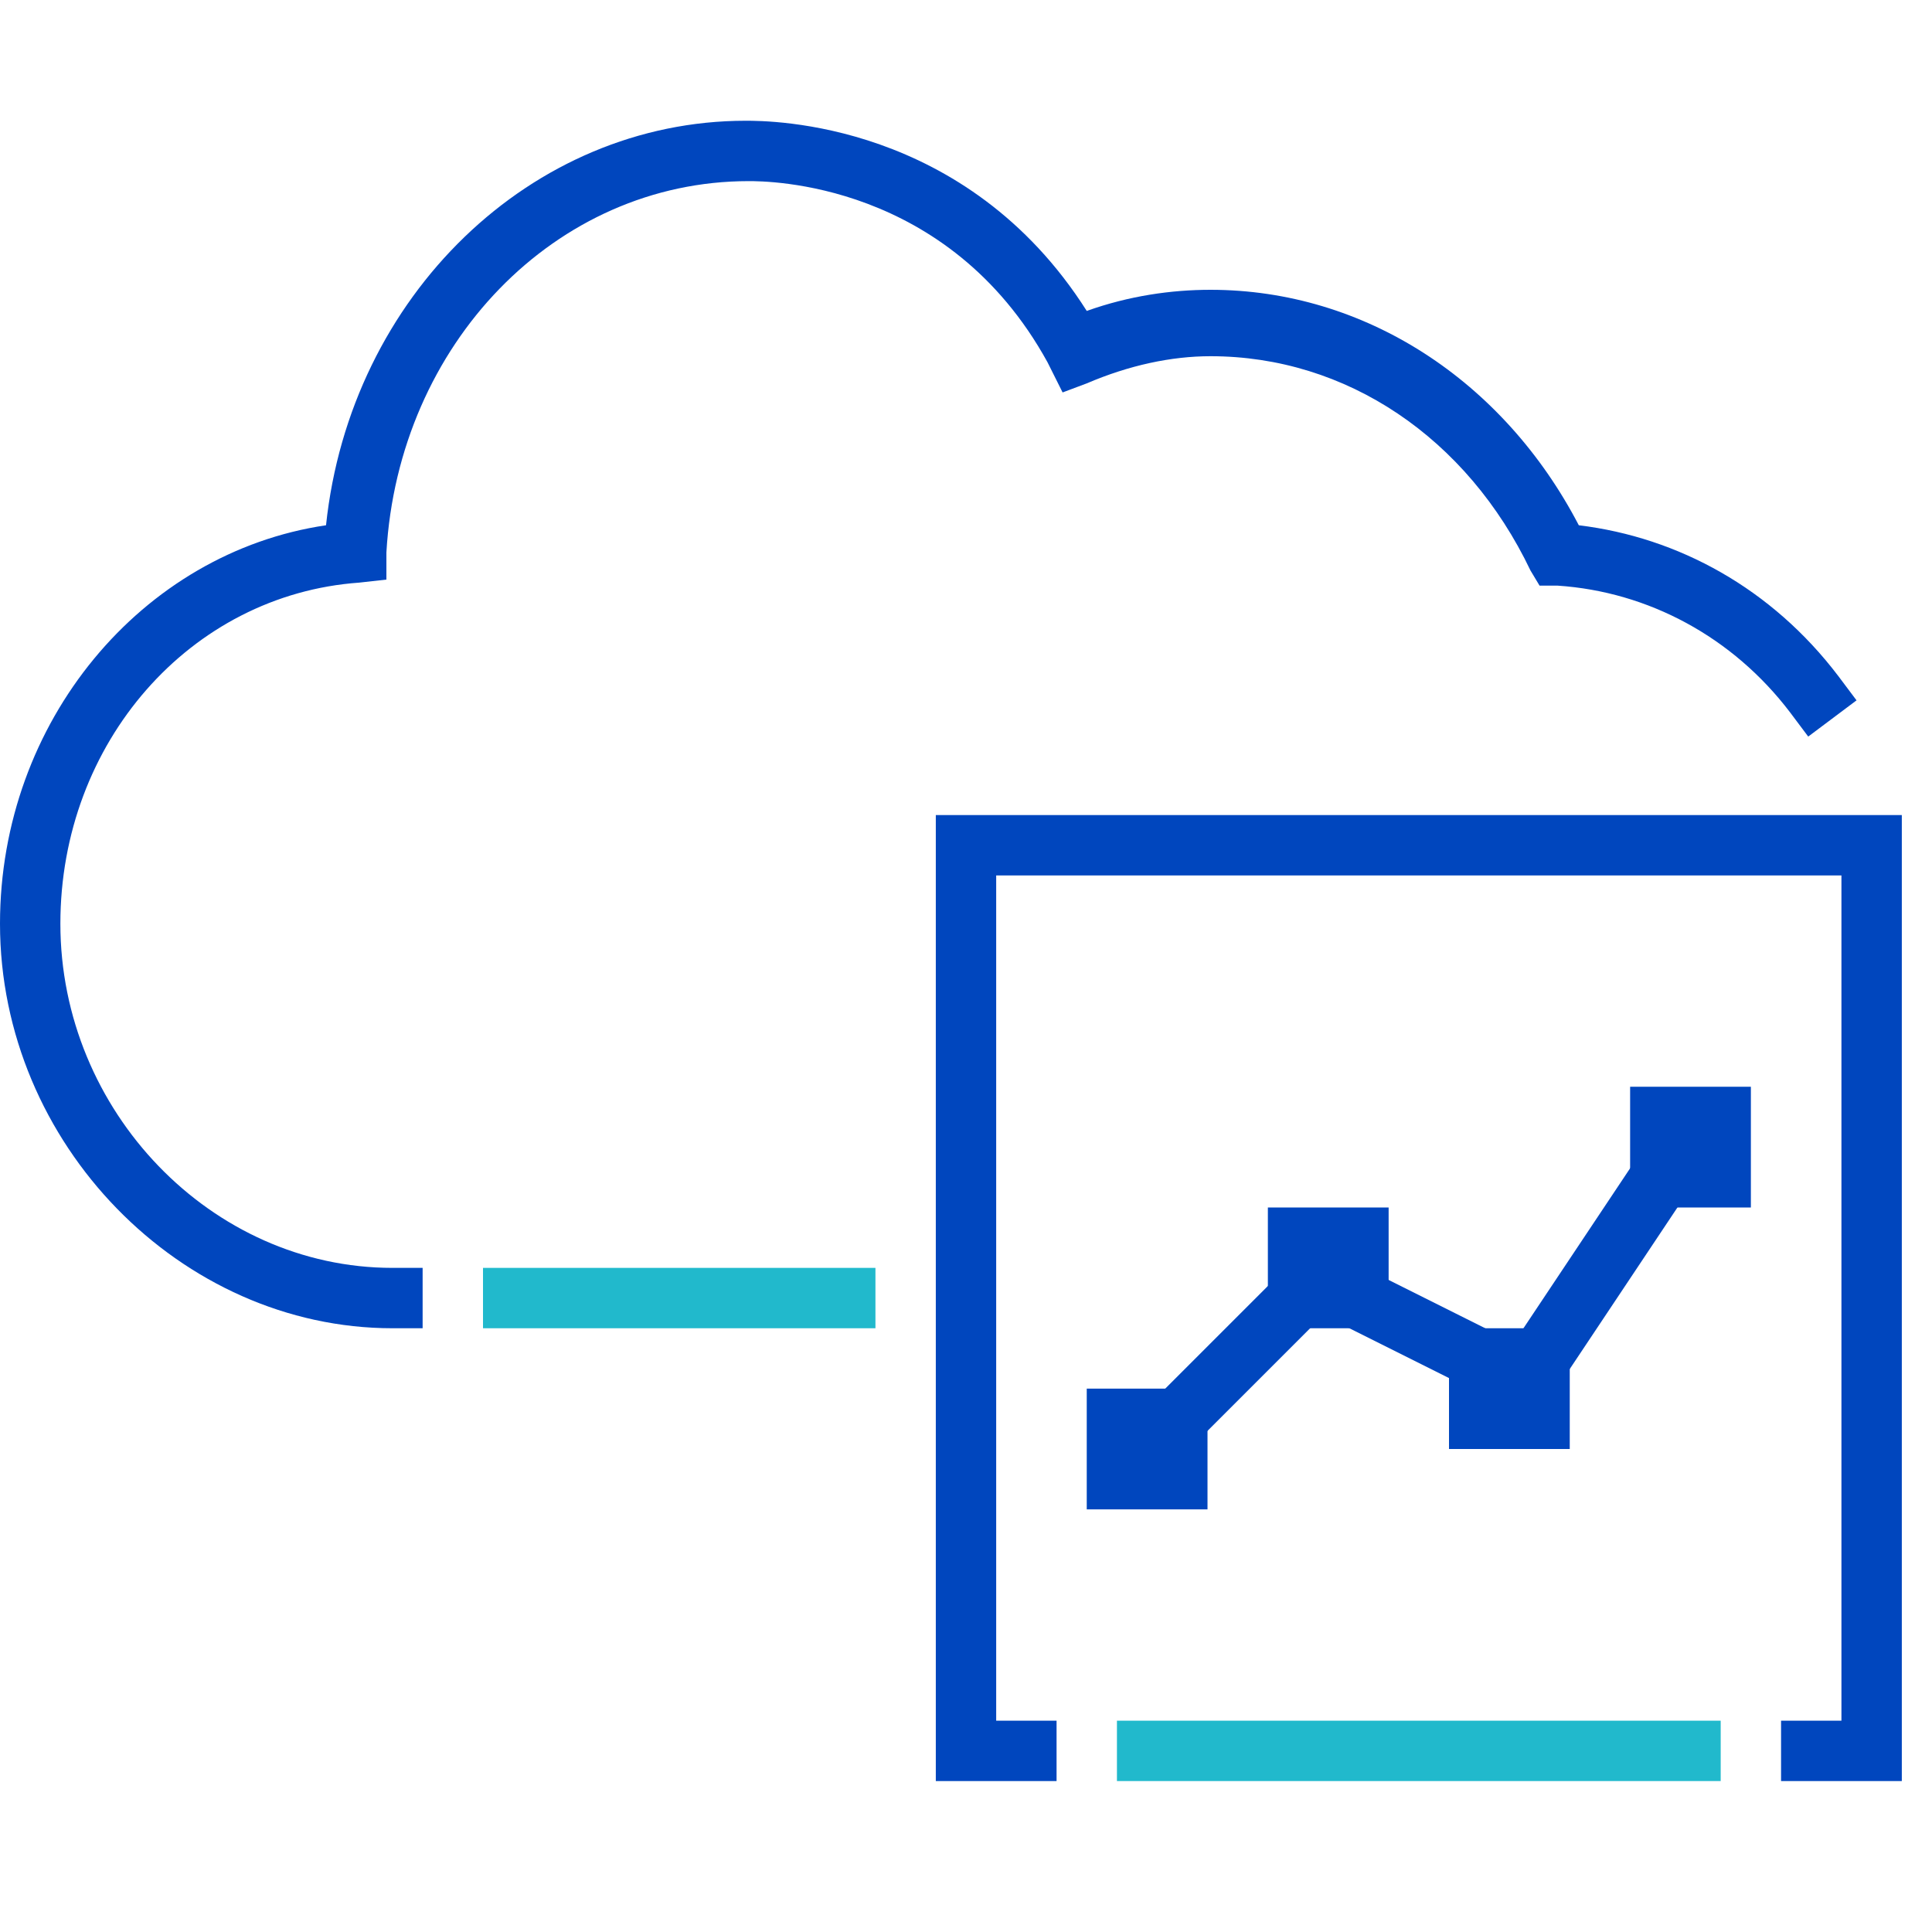
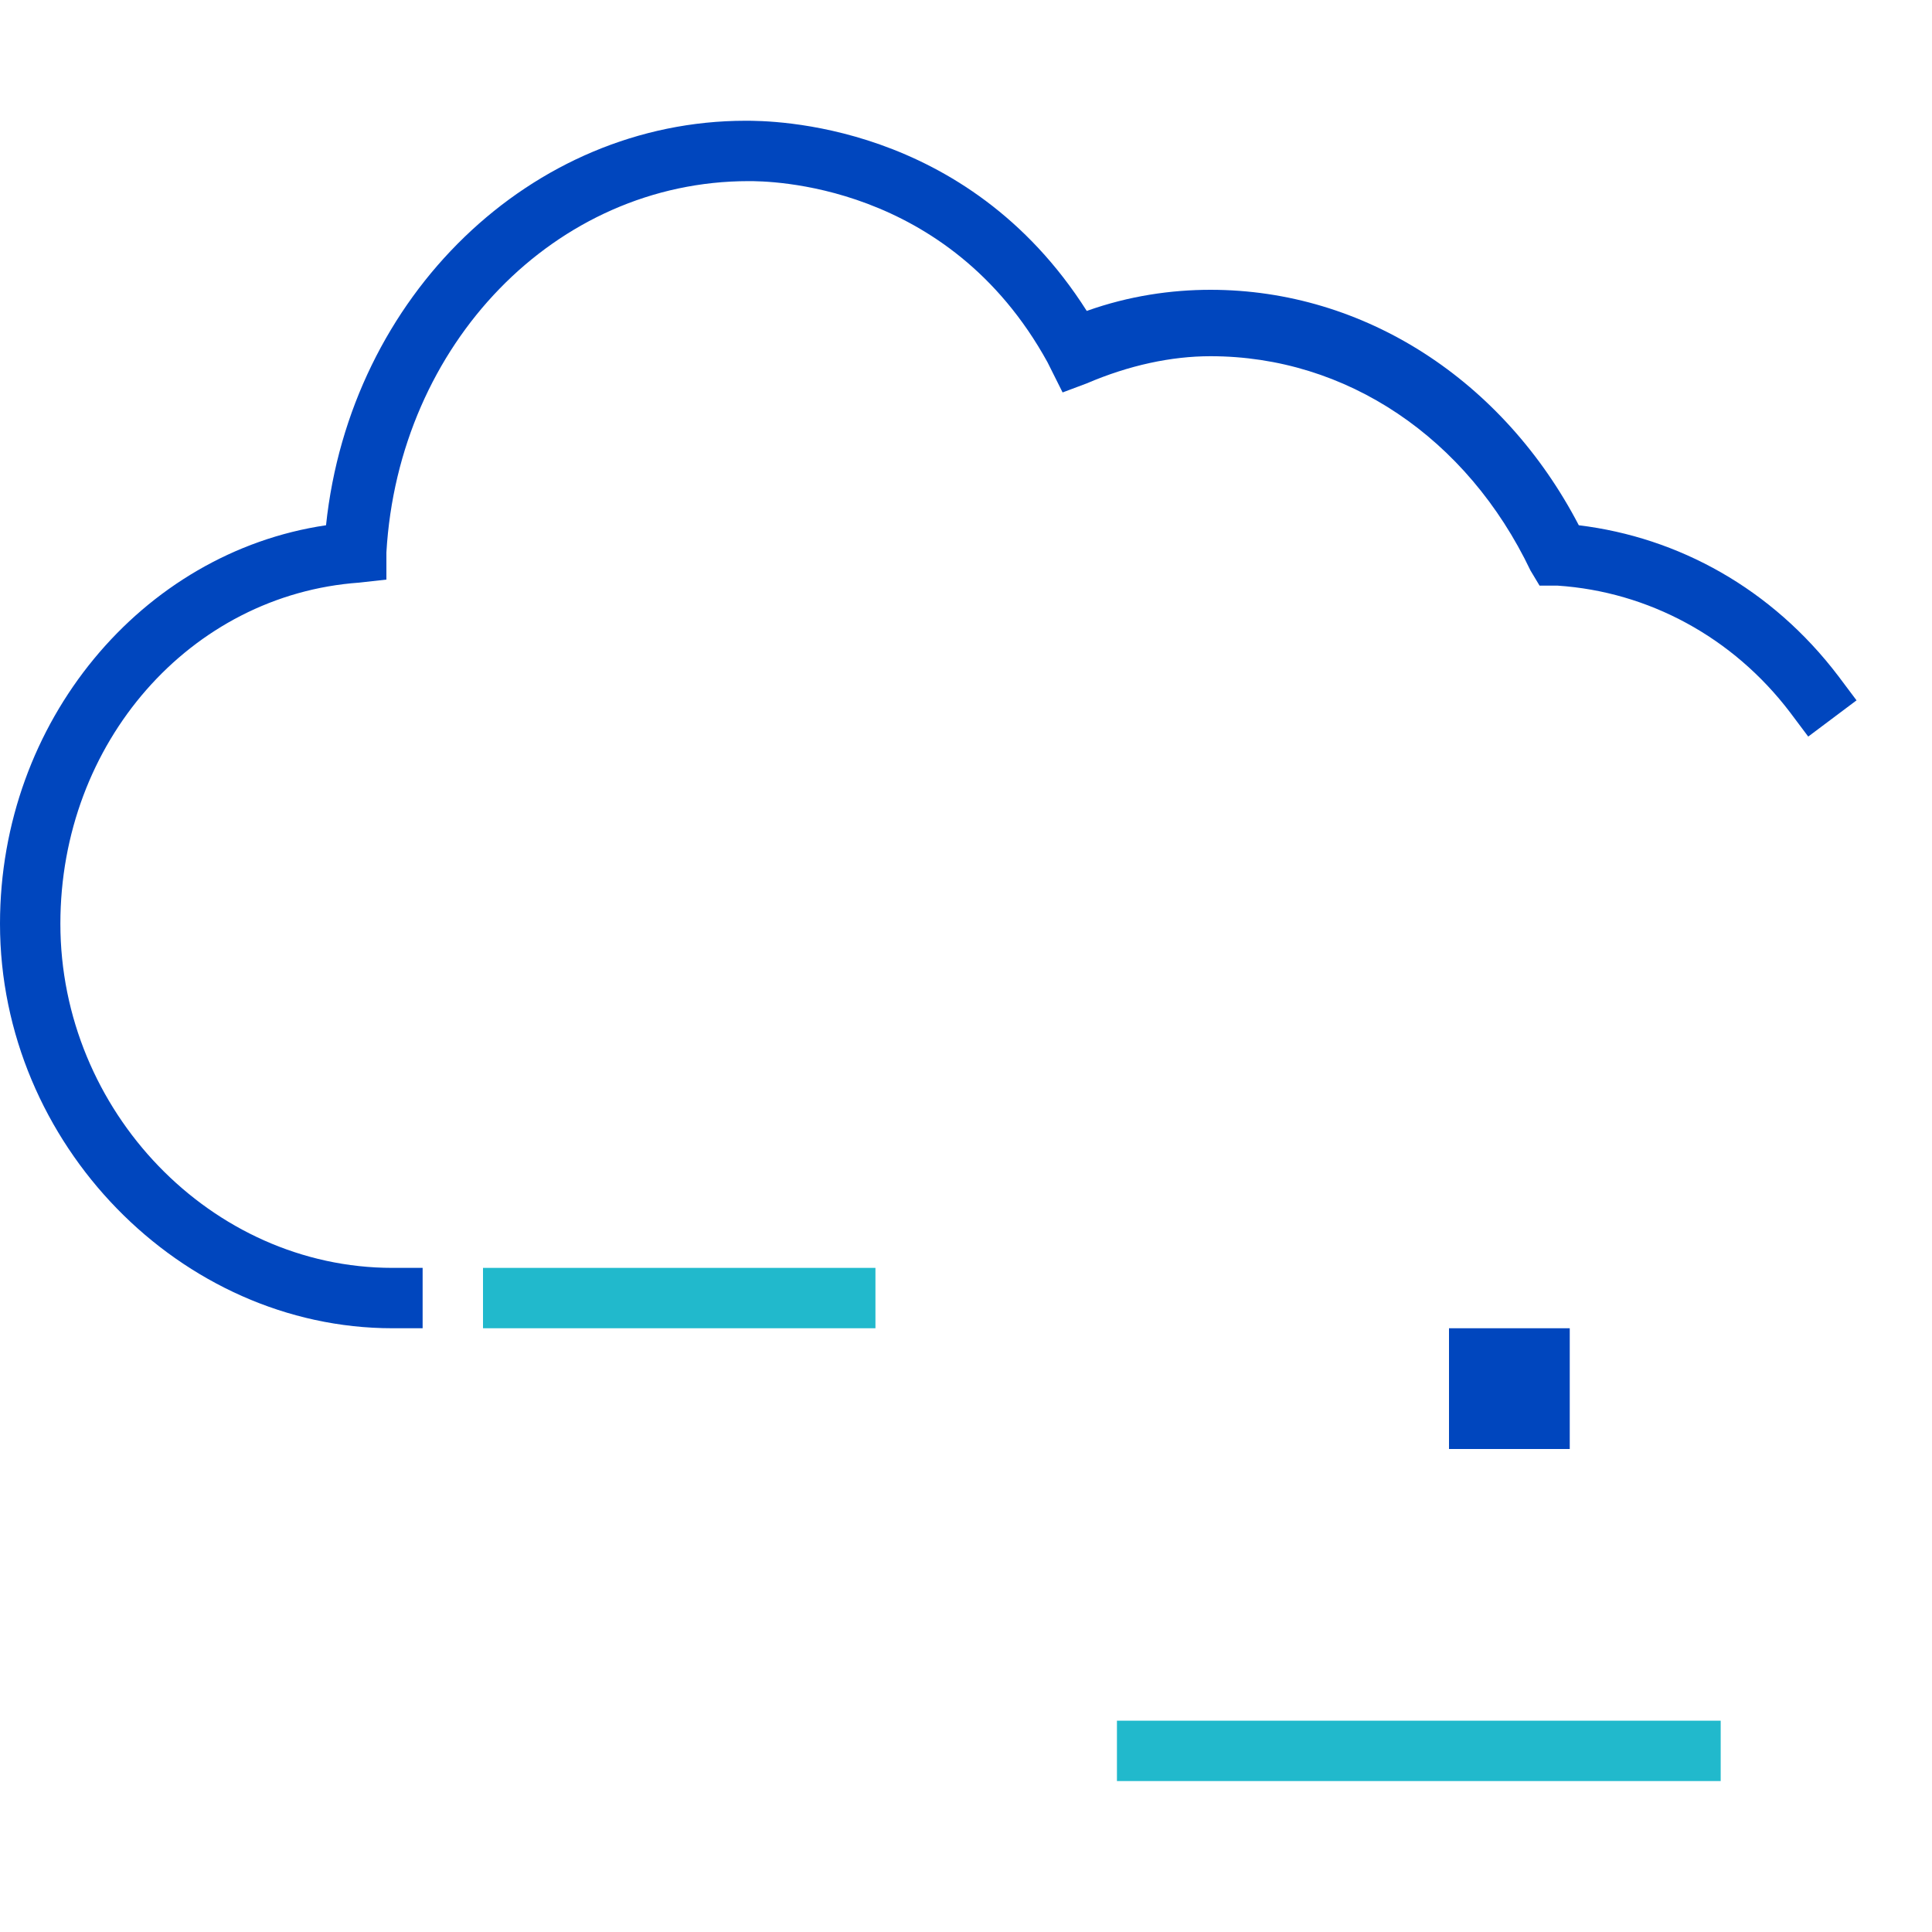
<svg xmlns="http://www.w3.org/2000/svg" version="1.1" id="Layer_1" x="0px" y="0px" viewBox="0 0 64 64" style="enable-background:new 0 0 64 64;" xml:space="preserve">
  <style type="text/css">
	.st0{fill:#21B9CC;}
	.st1{fill:#0046BE;}
</style>
  <g>
    <rect x="37" y="57" class="st0" width="20" height="2" />
  </g>
  <g>
-     <path class="st1" d="M55.8,39.6l0.6-0.8l-1.7-1.1l-0.6,0.8L55.8,39.6z M50.2,44.4l-0.6,0.8l1.7,1.1l0.6-0.8L50.2,44.4z M48.6,45.9   l0.9,0.4l0.9-1.8l-0.9-0.4L48.6,45.9z M45.4,42.1l-0.9-0.4l-0.9,1.8l0.9,0.4L45.4,42.1z M43.7,43.7l0.7-0.7L43,41.6l-0.7,0.7   L43.7,43.7z M38.3,46.3L37.6,47l1.4,1.4l0.7-0.7L38.3,46.3z M54.2,38.4l-4,6l1.7,1.1l4-6L54.2,38.4z M49.4,44.1l-4-2l-0.9,1.8l4,2   L49.4,44.1z M42.3,42.3l-4,4l1.4,1.4l4-4L42.3,42.3z" />
+     </g>
+   <g>
+     </g>
+   <g>
+     </g>
+   <g>
+     <path class="st1" d="M48,48h4v-4h-4z" />
  </g>
  <g>
-     <path class="st1" d="M36,50h4v-4h-4V50z" />
-   </g>
+     </g>
  <g>
-     <path class="st1" d="M42,44h4v-4h-4V44z" />
-   </g>
-   <g>
-     <path class="st1" d="M48,48h4v-4h-4V48z" />
-   </g>
-   <g>
-     <path class="st1" d="M54,40h4v-4h-4V40z" />
-   </g>
-   <g>
-     <polygon class="st1" points="63,59 59,59 59,57 61,57 61,29 33,29 33,57 35,57 35,59 31,59 31,27 63,27  " />
-   </g>
+     </g>
  <g>
    <rect x="16" y="42" class="st0" width="13" height="2" />
  </g>
  <g>
    <path class="st1" d="M14,44h-1C6,44,0,37.9,0,30.6c0-6.7,4.7-12.3,10.8-13.2C11.6,9.8,17.6,4,24.7,4C25.5,4,32,4,36,10.3   c1.4-0.5,2.8-0.7,4.1-0.7c5.1,0,9.7,3,12.2,7.8c3.3,0.4,6.4,2.1,8.6,5l0.6,0.8l-1.6,1.2l-0.6-0.8c-1.9-2.5-4.7-4-7.7-4.2l-0.6,0   l-0.3-0.5c-2.1-4.4-6.1-7.1-10.6-7.1c-1.3,0-2.7,0.3-4.1,0.9l-0.8,0.3L34.7,12c-3.3-6-9.3-6-9.9-6c-6.4,0-11.6,5.4-12,12.3l0,0.9   l-0.9,0.1C6.3,19.7,2,24.6,2,30.6C2,36.8,7,42,13,42h1V44z" />
  </g>
</svg>